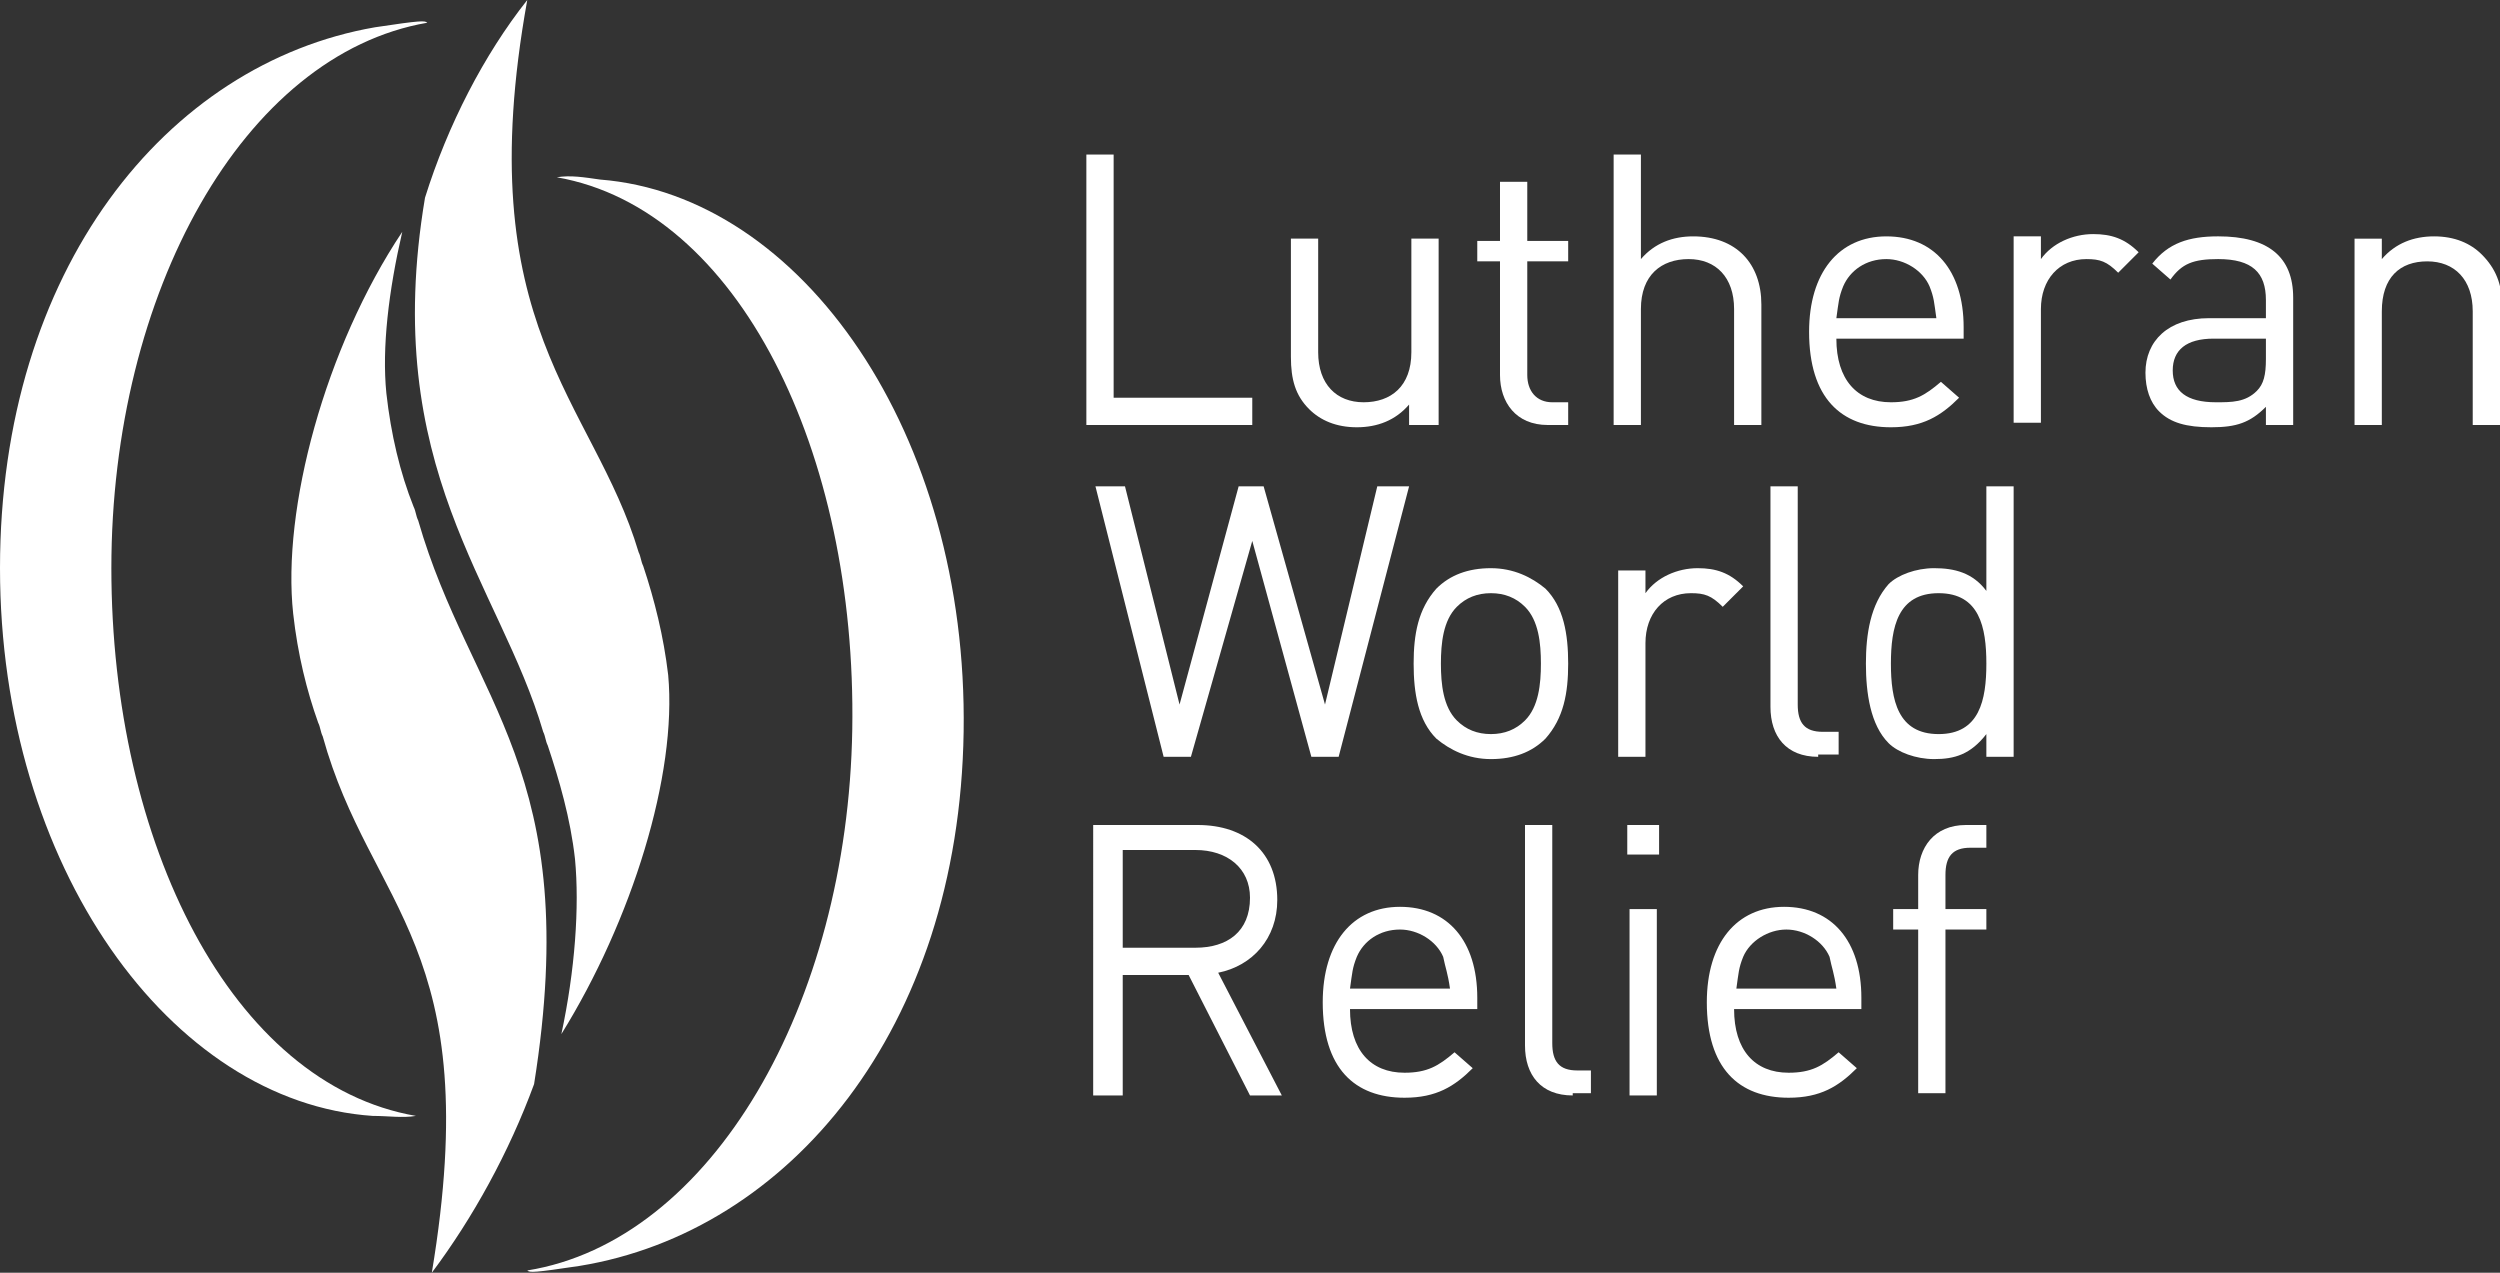
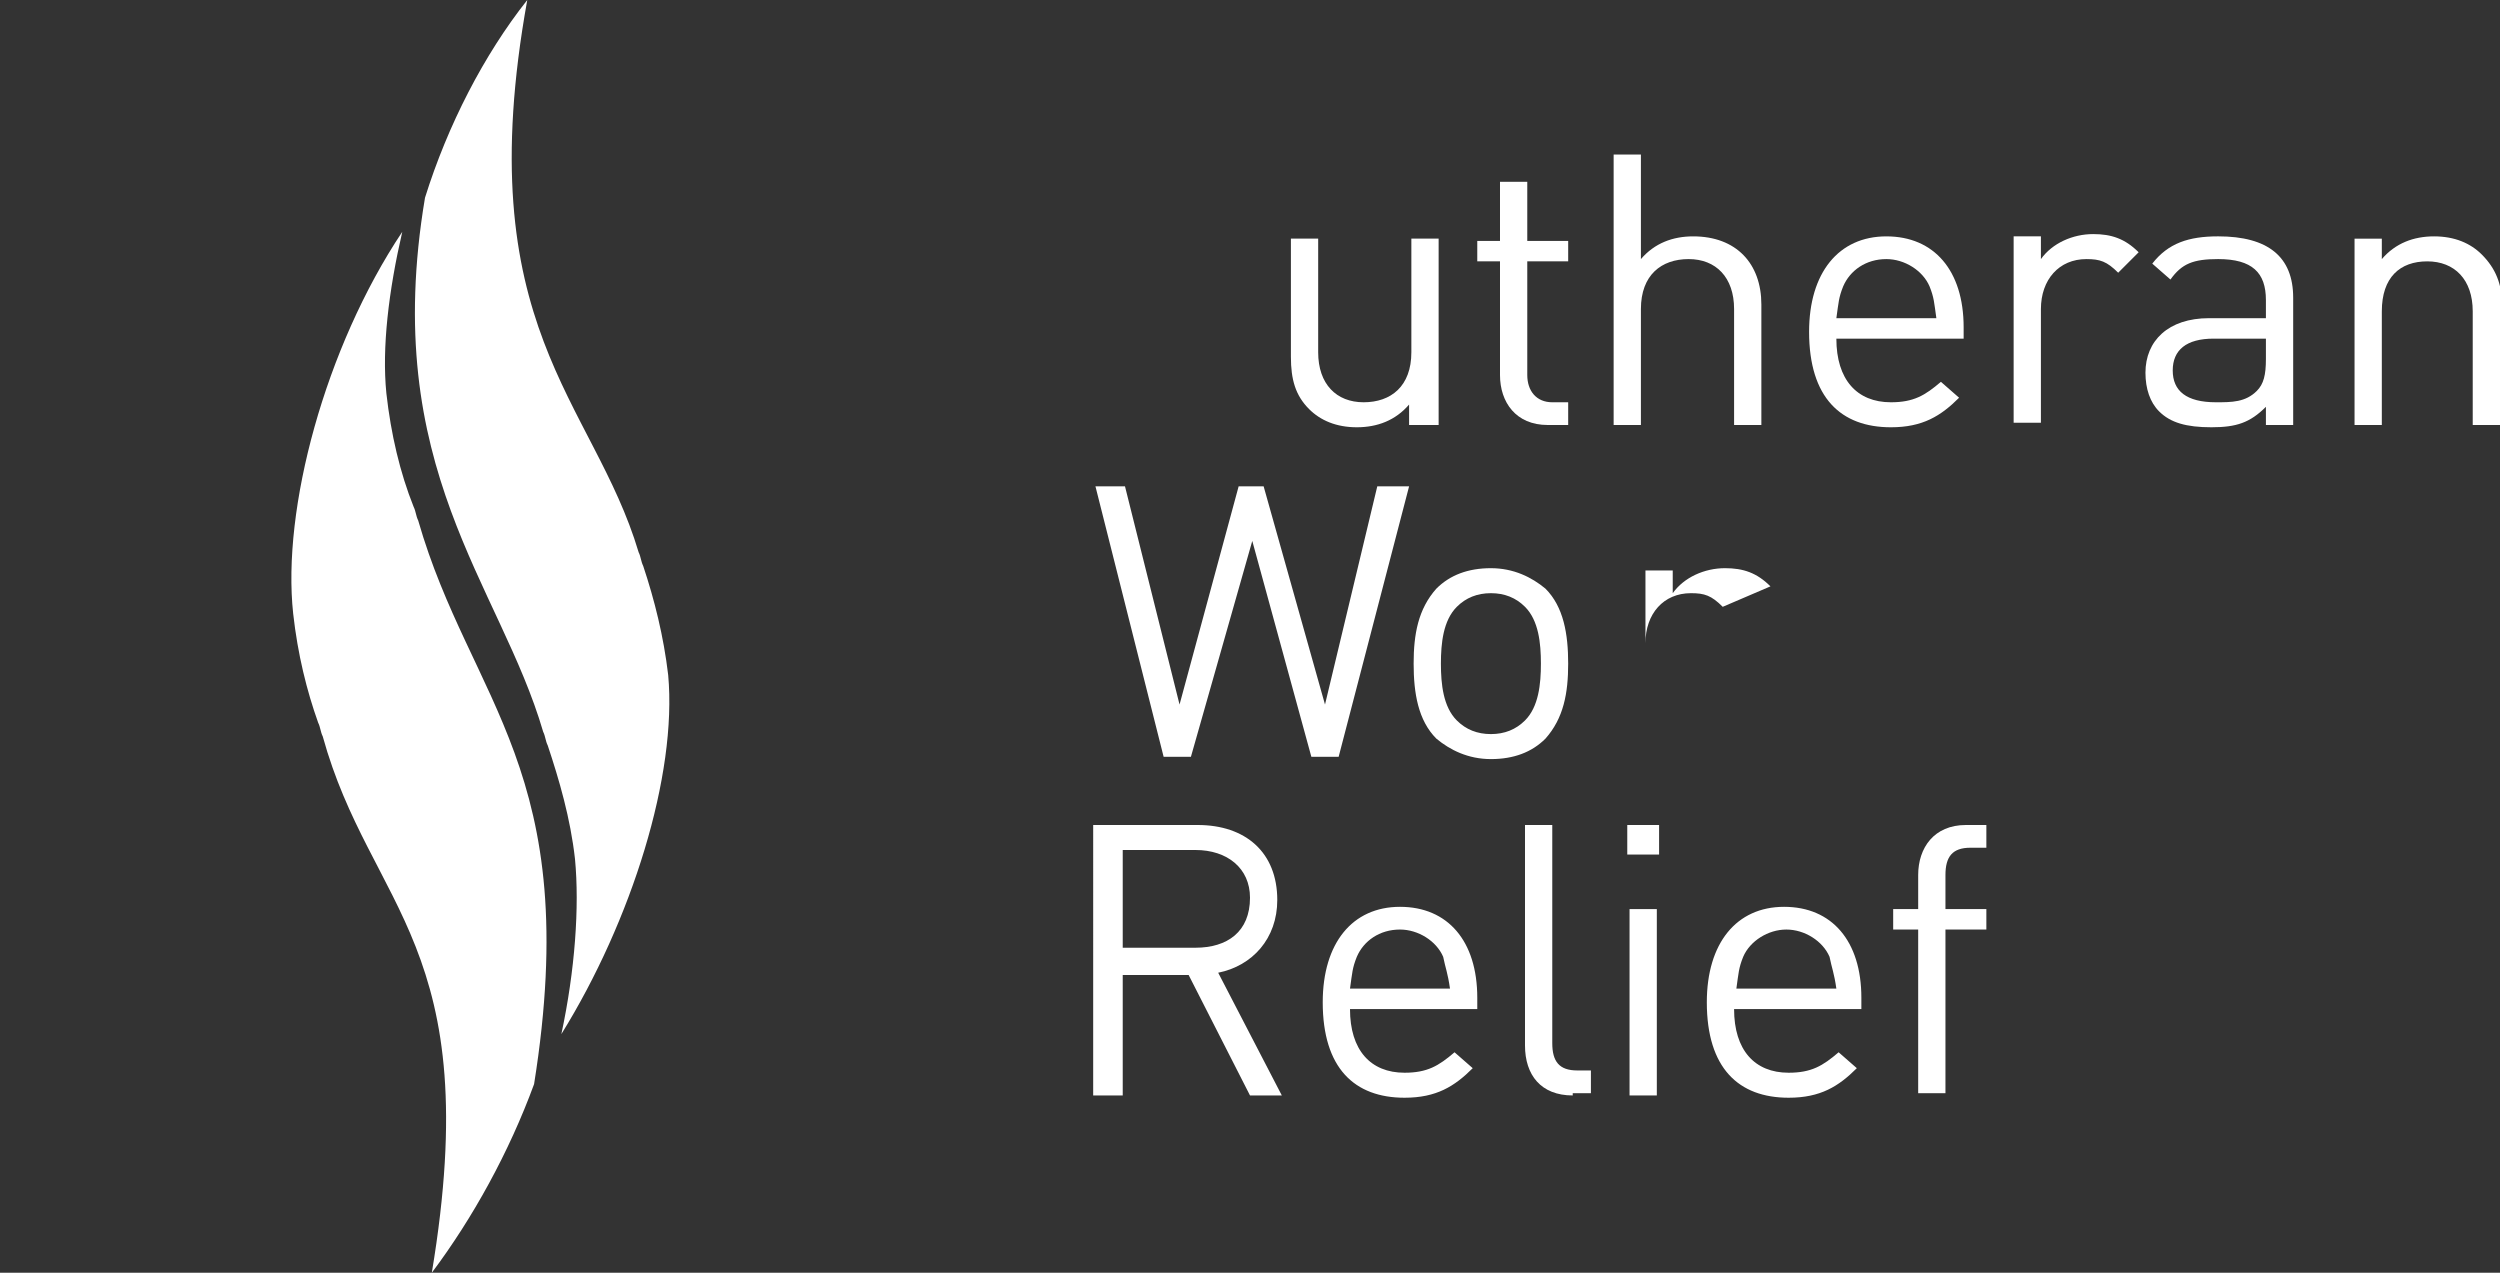
<svg xmlns="http://www.w3.org/2000/svg" version="1.1" id="Слой_1" x="0px" y="0px" viewBox="0 0 110 56" style="enable-background:new 0 0 110 56;" xml:space="preserve">
  <rect x="0" y="0" width="110" height="56" fill="#333333" stroke="none" />
  <style type="text/css">
	.st0{fill:#FFFFFF;}
</style>
-   <polygon class="st0" points="47.8,18.7 47.8,6.8 49,6.8 49,17.5 55.1,17.5 55.1,18.7 " />
  <path class="st0" d="M62,18.7v-0.9c-0.6,0.7-1.4,1-2.3,1c-0.9,0-1.6-0.3-2.1-0.8c-0.6-0.6-0.8-1.3-0.8-2.3v-5.2h1.2v5  c0,1.4,0.8,2.2,2,2.2c1.2,0,2.1-0.7,2.1-2.2v-5h1.2v8.2H62z" />
  <path class="st0" d="M68.1,18.7c-1.4,0-2.1-1-2.1-2.2v-5h-1v-0.9h1V8h1.2v2.6H69v0.9h-1.8v5c0,0.7,0.4,1.2,1.1,1.2H69v1H68.1z" />
  <path class="st0" d="M76.3,18.7v-5.1c0-1.4-0.8-2.2-2-2.2s-2.1,0.7-2.1,2.2v5.1H71V6.8h1.2v4.6c0.6-0.7,1.4-1,2.3-1c1.9,0,3,1.2,3,3  v5.3H76.3z" />
  <path class="st0" d="M84.9,12.6c-0.3-0.7-1.1-1.2-1.9-1.2c-0.9,0-1.6,0.5-1.9,1.2c-0.2,0.5-0.2,0.7-0.3,1.4h4.4  C85.1,13.3,85.1,13.1,84.9,12.6 M80.8,14.9c0,1.8,0.9,2.8,2.4,2.8c1,0,1.5-0.3,2.2-0.9l0.8,0.7c-0.8,0.8-1.6,1.3-3,1.3  c-2.2,0-3.6-1.3-3.6-4.2c0-2.6,1.3-4.2,3.4-4.2c2.1,0,3.4,1.5,3.4,4v0.5H80.8z" />
  <path class="st0" d="M93.2,12c-0.5-0.5-0.8-0.6-1.4-0.6c-1.2,0-2,0.9-2,2.2v5h-1.2v-8.2h1.2v1c0.5-0.7,1.4-1.1,2.3-1.1  c0.8,0,1.4,0.2,2,0.8L93.2,12z" />
  <path class="st0" d="M99.7,14.9h-2.3c-1.2,0-1.8,0.5-1.8,1.4c0,0.9,0.6,1.4,1.9,1.4c0.7,0,1.3,0,1.8-0.5c0.3-0.3,0.4-0.7,0.4-1.4  V14.9z M99.7,18.7v-0.8c-0.7,0.7-1.3,0.9-2.4,0.9c-1.1,0-1.8-0.2-2.3-0.7c-0.4-0.4-0.6-1-0.6-1.7c0-1.4,1-2.4,2.8-2.4h2.5v-0.8  c0-1.2-0.6-1.8-2.1-1.8c-1.1,0-1.6,0.2-2.1,0.9l-0.8-0.7c0.7-0.9,1.6-1.2,2.9-1.2c2.2,0,3.3,0.9,3.3,2.7v5.6H99.7z" />
  <path class="st0" d="M108.8,18.7v-5c0-1.4-0.8-2.2-2-2.2c-1.2,0-2,0.7-2,2.2v5h-1.2v-8.2h1.2v0.9c0.6-0.7,1.4-1,2.3-1  c0.9,0,1.6,0.3,2.1,0.8c0.6,0.6,0.9,1.3,0.9,2.3v5.2H108.8z" />
  <polygon class="st0" points="58.9,33.3 57.7,33.3 55.1,23.8 52.4,33.3 51.2,33.3 48.2,21.4 49.5,21.4 51.9,31 54.5,21.4 55.6,21.4   58.3,31 60.6,21.4 62,21.4 " />
  <path class="st0" d="M67.1,26.7c-0.4-0.4-0.9-0.6-1.5-0.6c-0.6,0-1.1,0.2-1.5,0.6c-0.6,0.6-0.7,1.6-0.7,2.5c0,0.9,0.1,1.9,0.7,2.5  c0.4,0.4,0.9,0.6,1.5,0.6c0.6,0,1.1-0.2,1.5-0.6c0.6-0.6,0.7-1.6,0.7-2.5C67.8,28.3,67.7,27.3,67.1,26.7 M68,32.5  c-0.6,0.6-1.4,0.9-2.4,0.9c-1,0-1.8-0.4-2.4-0.9c-0.8-0.8-1-2-1-3.3c0-1.3,0.2-2.4,1-3.3c0.6-0.6,1.4-0.9,2.4-0.9  c1,0,1.8,0.4,2.4,0.9c0.8,0.8,1,2,1,3.3C69,30.5,68.8,31.6,68,32.5" />
-   <path class="st0" d="M75.8,26.7c-0.5-0.5-0.8-0.6-1.4-0.6c-1.2,0-2,0.9-2,2.2v5h-1.2v-8.2h1.2v1c0.5-0.7,1.4-1.1,2.3-1.1  c0.8,0,1.4,0.2,2,0.8L75.8,26.7z" />
-   <path class="st0" d="M80,33.3c-1.4,0-2.1-0.9-2.1-2.2v-9.7h1.2v9.6c0,0.8,0.3,1.2,1.1,1.2h0.7v1H80z" />
-   <path class="st0" d="M85.3,26.1c-1.8,0-2.1,1.5-2.1,3.1c0,1.6,0.3,3.1,2.1,3.1c1.8,0,2.1-1.5,2.1-3.1C87.4,27.6,87.1,26.1,85.3,26.1   M87.4,33.3v-1c-0.7,0.9-1.4,1.1-2.3,1.1c-0.8,0-1.6-0.3-2-0.7c-0.8-0.8-1-2.2-1-3.5c0-1.3,0.2-2.6,1-3.5c0.4-0.4,1.2-0.7,2-0.7  c0.9,0,1.7,0.2,2.3,1v-4.6h1.2v11.9H87.4z" />
+   <path class="st0" d="M75.8,26.7c-0.5-0.5-0.8-0.6-1.4-0.6c-1.2,0-2,0.9-2,2.2v5v-8.2h1.2v1c0.5-0.7,1.4-1.1,2.3-1.1  c0.8,0,1.4,0.2,2,0.8L75.8,26.7z" />
  <path class="st0" d="M52.6,37.4h-3.2v4.3h3.2c1.4,0,2.4-0.7,2.4-2.2C55,38.2,54,37.4,52.6,37.4 M55,48.2l-2.7-5.3h-2.9v5.3h-1.3  V36.3h4.6c2.1,0,3.5,1.2,3.5,3.3c0,1.7-1.1,2.9-2.6,3.2l2.8,5.4H55z" />
  <path class="st0" d="M63.5,42.1c-0.3-0.7-1.1-1.2-1.9-1.2c-0.9,0-1.6,0.5-1.9,1.2c-0.2,0.5-0.2,0.7-0.3,1.4h4.4  C63.7,42.8,63.6,42.6,63.5,42.1 M59.4,44.4c0,1.8,0.9,2.8,2.4,2.8c1,0,1.5-0.3,2.2-0.9l0.8,0.7c-0.8,0.8-1.6,1.3-3,1.3  c-2.2,0-3.6-1.3-3.6-4.2c0-2.6,1.3-4.2,3.4-4.2c2.1,0,3.4,1.5,3.4,4v0.5H59.4z" />
  <path class="st0" d="M69.2,48.2c-1.4,0-2.1-0.9-2.1-2.2v-9.7h1.2v9.6c0,0.8,0.3,1.2,1.1,1.2H70v1H69.2z" />
  <path class="st0" d="M71.7,40h1.2v8.2h-1.2V40z M71.7,36.3H73v1.3h-1.4V36.3z" />
  <path class="st0" d="M80.5,42.1c-0.3-0.7-1.1-1.2-1.9-1.2s-1.6,0.5-1.9,1.2c-0.2,0.5-0.2,0.7-0.3,1.4h4.4  C80.7,42.8,80.6,42.6,80.5,42.1 M76.3,44.4c0,1.8,0.9,2.8,2.4,2.8c1,0,1.5-0.3,2.2-0.9l0.8,0.7c-0.8,0.8-1.6,1.3-3,1.3  c-2.2,0-3.6-1.3-3.6-4.2c0-2.6,1.3-4.2,3.4-4.2c2.1,0,3.4,1.5,3.4,4v0.5H76.3z" />
  <path class="st0" d="M85.6,40.9v7.2h-1.2v-7.2h-1.1V40h1.1v-1.5c0-1.2,0.7-2.2,2.1-2.2h0.9v1h-0.7c-0.8,0-1.1,0.4-1.1,1.2V40h1.8  v0.9H85.6z" />
  <path class="st0" d="M18.7,8.7c-2,11.9,3.3,17,5.2,23.5c0.1,0.2,0.1,0.4,0.2,0.6c0.5,1.5,1,3.2,1.2,5c0.2,2.1,0,4.9-0.6,7.7  c3.1-5,5.1-11.4,4.7-15.8c-0.2-1.7-0.6-3.3-1.1-4.8c-0.1-0.2-0.1-0.4-0.2-0.6c-2-6.7-7.5-9.9-4.9-24.3C21.3,2.4,19.7,5.5,18.7,8.7" />
  <path class="st0" d="M23.5,47.7c2.2-13.8-2.8-16.8-5.1-24.8c-0.1-0.2-0.1-0.4-0.2-0.6c-0.6-1.5-1-3.2-1.2-5c-0.2-2,0.1-4.5,0.7-7.1  c-3.4,5.1-5.3,12.2-4.8,16.8c0.2,1.8,0.6,3.4,1.1,4.8c0.1,0.2,0.1,0.4,0.2,0.6C16.3,40,21.4,41.6,19,56  C20.8,53.6,22.4,50.7,23.5,47.7" />
-   <path class="st0" d="M37.5,32.1c-0.2,12.1-6.2,22.5-14.3,23.8c0.1,0.1,0.3,0.1,2.3-0.2c9.2-1.5,16.7-10.4,16.9-23.5  c0.2-13.1-7.1-23.6-16-24.3c-0.7-0.1-1.3-0.2-1.9-0.1C32.5,9.2,37.7,19.9,37.5,32.1" />
-   <path class="st0" d="M4.9,25c0-12.1,5.8-22.6,13.9-24c-0.1-0.1-0.3-0.1-2.3,0.2C7.3,2.8,0,11.9,0,25c0,13.1,7.5,23.5,16.4,24.1  c0.7,0,1.3,0.1,1.9,0C10.2,47.7,4.9,37.1,4.9,25" />
</svg>